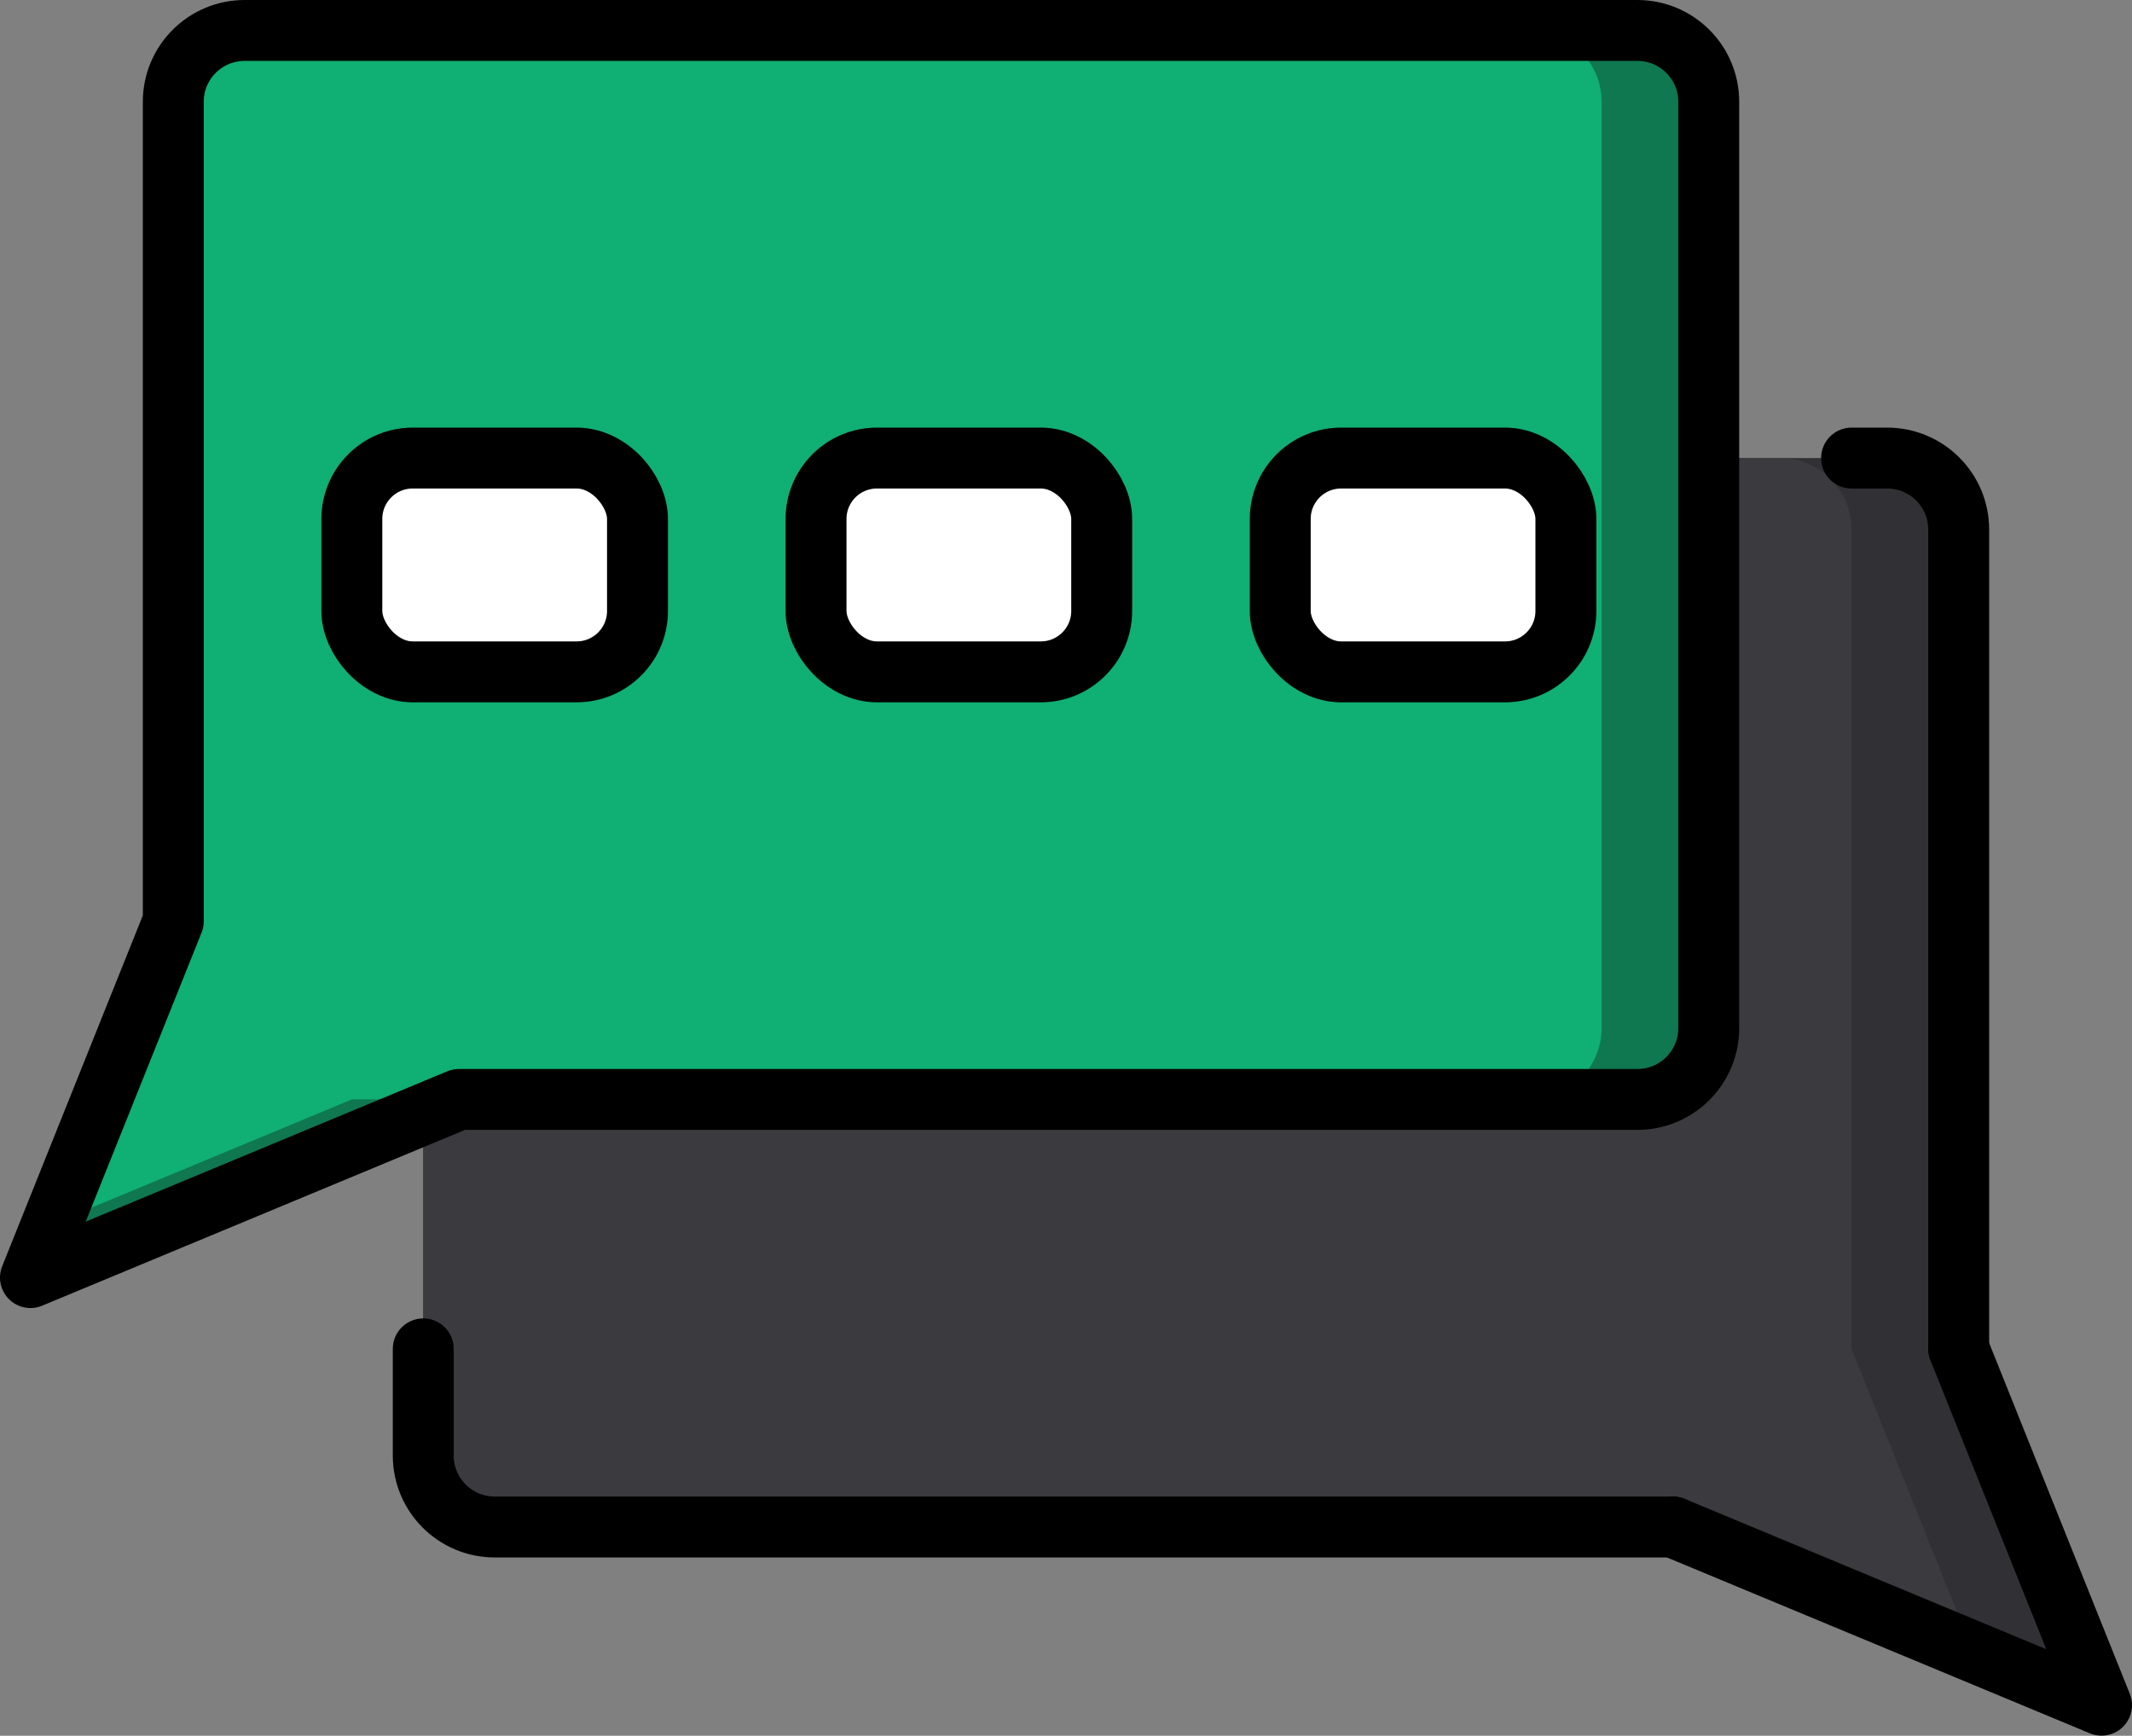
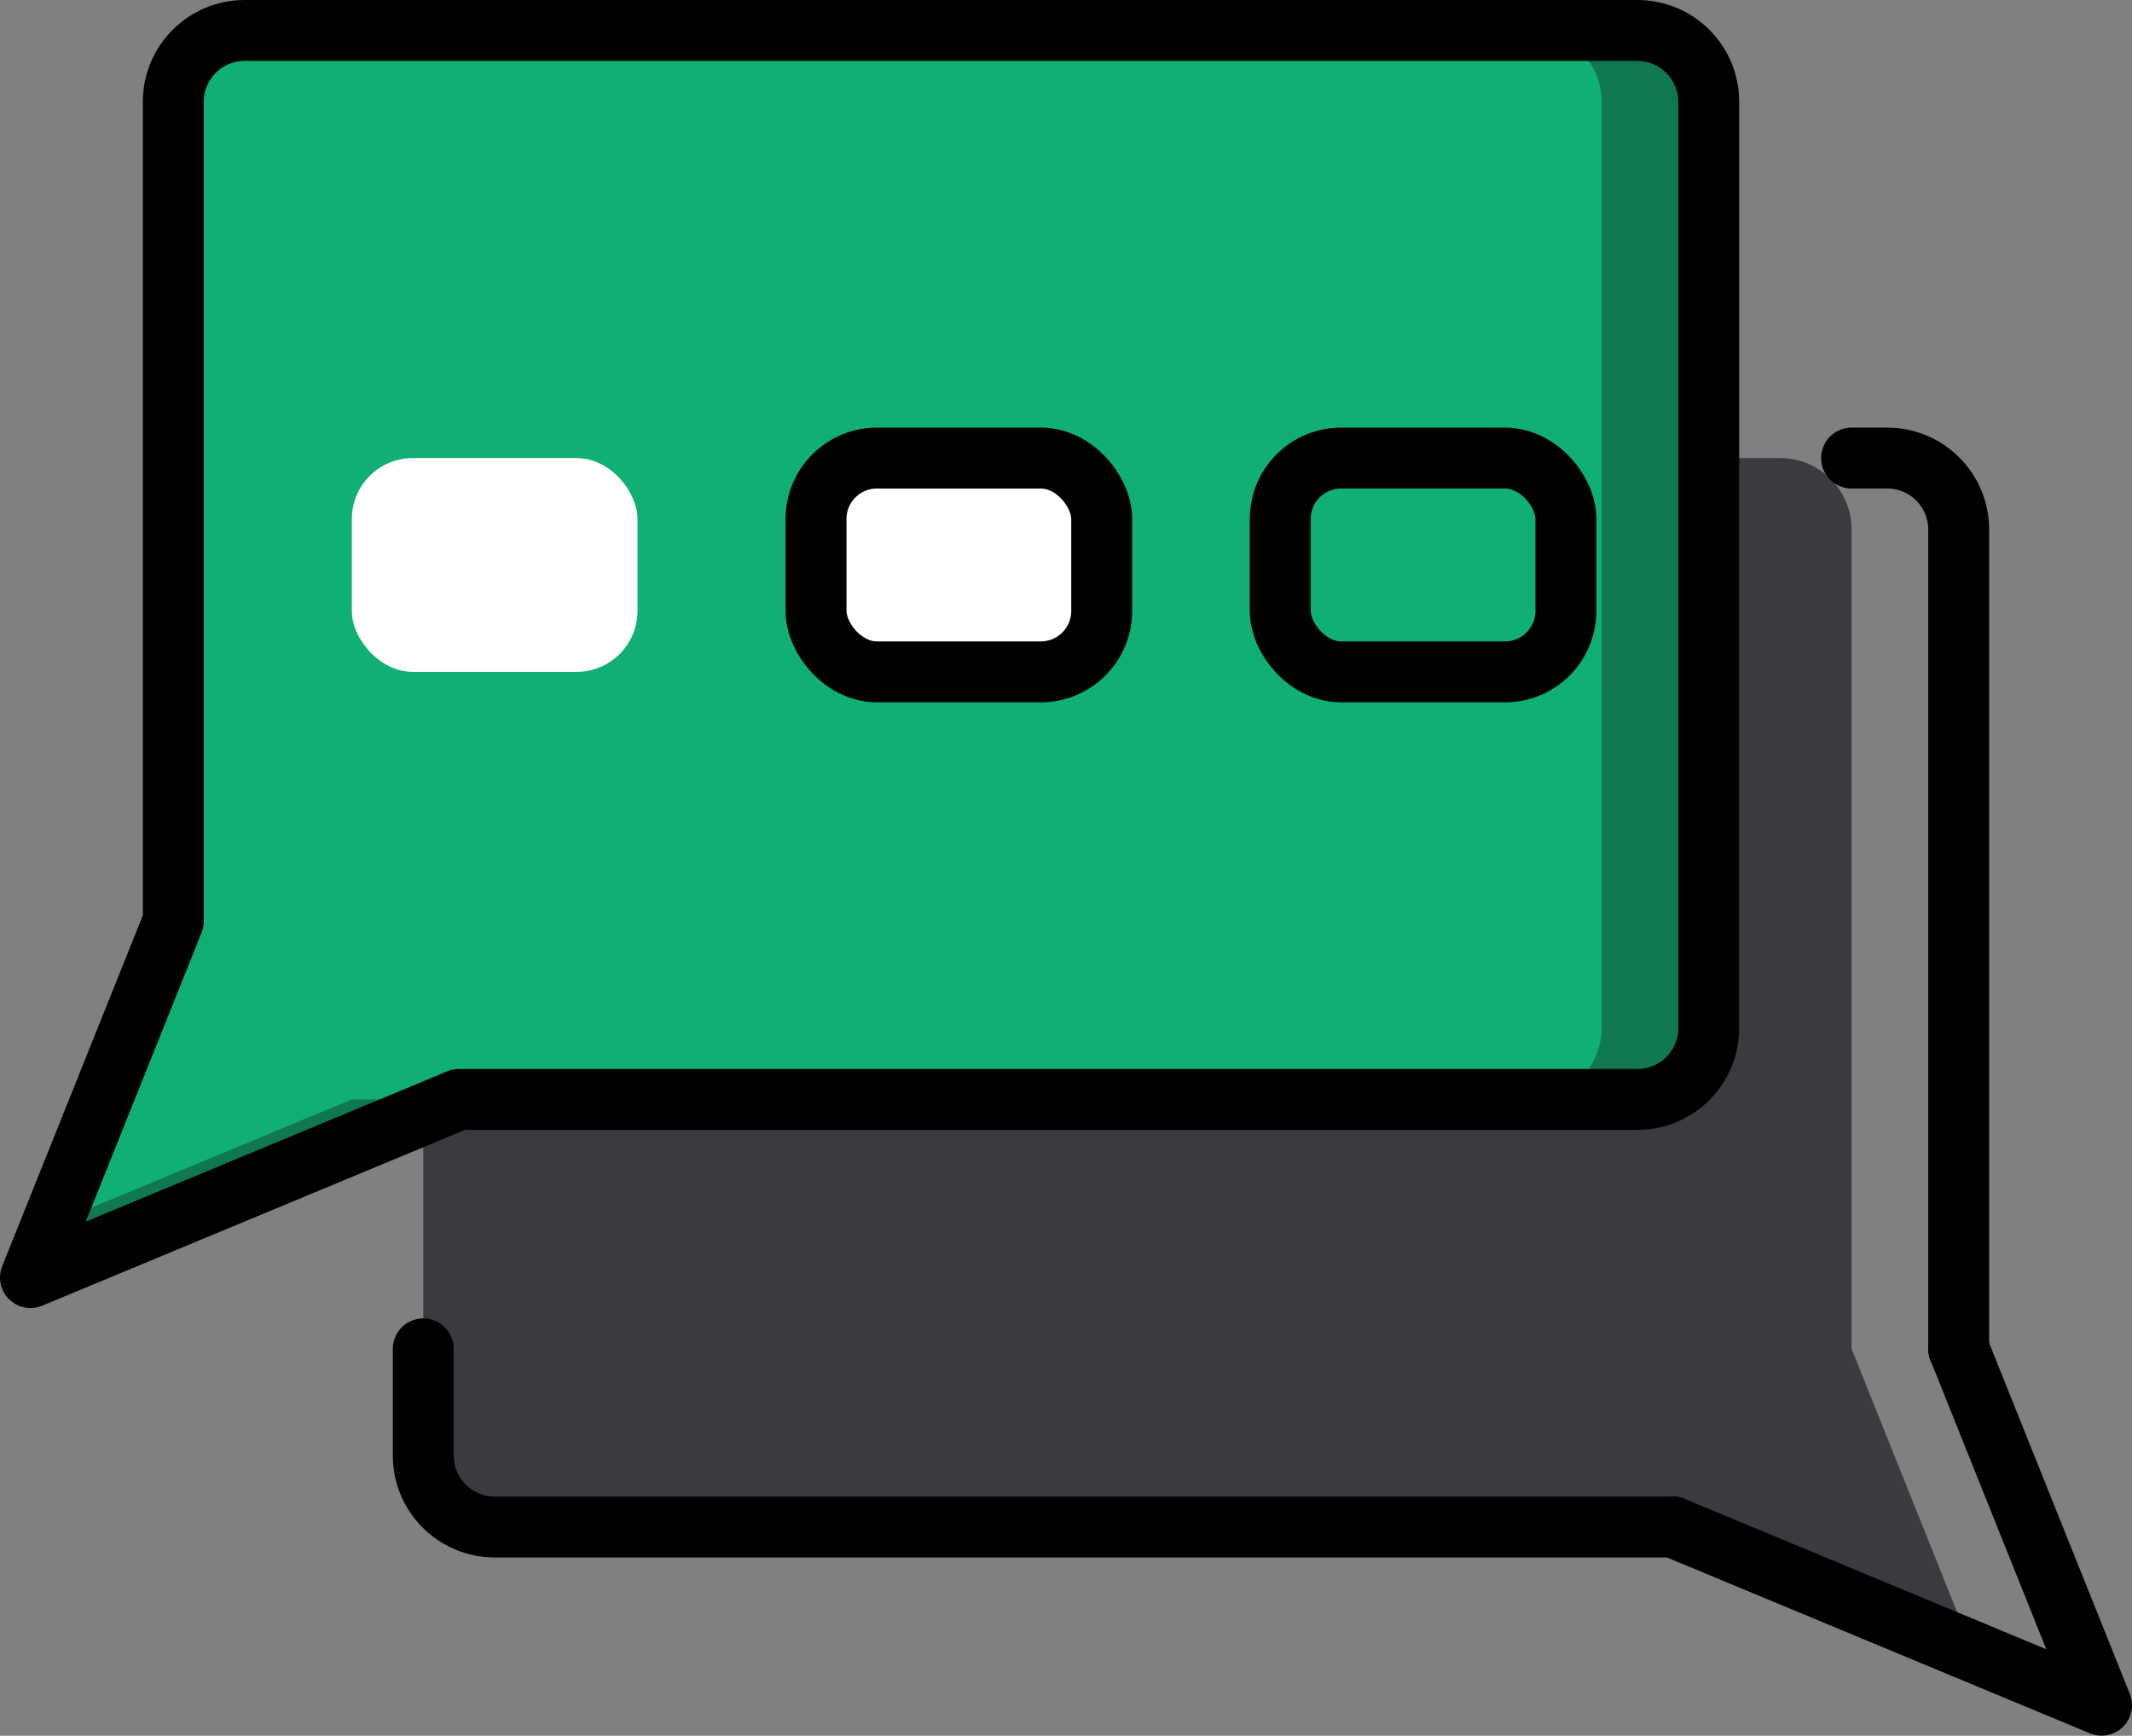
<svg xmlns="http://www.w3.org/2000/svg" width="70px" height="57px" viewBox="0 0 70 57" version="1.1">
  <rect x="0" y="0" width="70" height="57" fill="#808080" stroke="none" />
  <title>support-chat</title>
  <g id="Contact-Us" stroke="none" stroke-width="1" fill="none" fill-rule="evenodd">
    <g id="Desktop-HD" transform="translate(-338, -1777)">
      <g id="Group-28" transform="translate(298.5, 1528)">
        <g id="Group-27" transform="translate(0, 196)">
          <g id="support-chat" transform="translate(40.5, 54)">
            <g id="Icons" fill-rule="nonzero">
-               <path d="M68,54.996 L63.779,53.241 L53.931,49.145 L15.241,49.145 C13.948,49.142 12.9,48.096 12.897,46.805 L12.897,16.382 C12.9,15.091 13.948,14.045 15.241,14.042 L60.966,14.042 C62.259,14.045 63.306,15.091 63.31,16.382 L63.31,43.295 L68,54.996 Z" id="Shape" fill="#313135" />
              <path d="M63.779,53.241 L53.931,49.145 L15.241,49.145 C13.948,49.142 12.9,48.096 12.897,46.805 L12.897,16.382 C12.9,15.091 13.948,14.045 15.241,14.042 L57.448,14.042 C58.742,14.045 59.789,15.091 59.793,16.382 L59.793,43.295 L63.779,53.241 Z" id="Shape" fill="#3B3B3F" />
              <path d="M55.103,2.34 L55.103,32.764 C55.1,34.054 54.052,35.1 52.759,35.104 L14.069,35.104 L0,40.954 L0.703,39.199 L4.69,29.253 L4.69,2.34 C4.694,1.049 5.741,0.004 7.034,0 L52.759,0 C54.052,0.004 55.1,1.049 55.103,2.34 Z" id="Shape" fill="#0F7850" />
              <path d="M51.586,2.34 L51.586,32.764 C51.582,34.054 50.535,35.1 49.241,35.104 L10.552,35.104 L0.703,39.199 L4.69,29.253 L4.69,2.34 C4.694,1.049 5.741,0.004 7.034,0 L49.241,0 C50.535,0.004 51.582,1.049 51.586,2.34 Z" id="Shape" fill="#10AF73" />
              <rect id="Rectangle-path" fill="#FFFFFF" x="10.552" y="14.042" width="9.379" height="7.021" rx="2" />
              <rect id="Rectangle-path" fill="#FFFFFF" x="25.793" y="14.042" width="9.379" height="7.021" rx="2" />
-               <rect id="Rectangle-path" fill="#FFFFFF" x="41.034" y="14.042" width="9.379" height="7.021" rx="2" />
            </g>
            <g id="Outline" stroke-linecap="round" stroke-linejoin="round" stroke="#000000" stroke-width="2">
              <path d="M42.207,0 L7.034,0 C5.739,0 4.69,1.048 4.69,2.34 L4.69,29.253 L0,40.954 L14.069,35.104 L52.759,35.104 C54.054,35.104 55.103,34.056 55.103,32.764 L55.103,2.34 C55.103,1.048 54.054,0 52.759,0 L42.207,0 Z" id="Shape" />
              <path d="M59.793,14.042 L60.966,14.042 C62.259,14.045 63.306,15.091 63.31,16.382 L63.31,43.295" id="Shape" />
              <path d="M12.897,43.295 L12.897,46.805 C12.9,48.096 13.948,49.142 15.241,49.145 L53.931,49.145" id="Shape" />
              <polyline id="Shape" points="63.31 43.295 68 54.996 53.931 49.145" />
-               <rect id="Rectangle-path" x="10.552" y="14.042" width="9.379" height="7.021" rx="2" />
              <rect id="Rectangle-path" x="25.793" y="14.042" width="9.379" height="7.021" rx="2" />
              <rect id="Rectangle-path" x="41.034" y="14.042" width="9.379" height="7.021" rx="2" />
            </g>
          </g>
        </g>
      </g>
    </g>
  </g>
</svg>